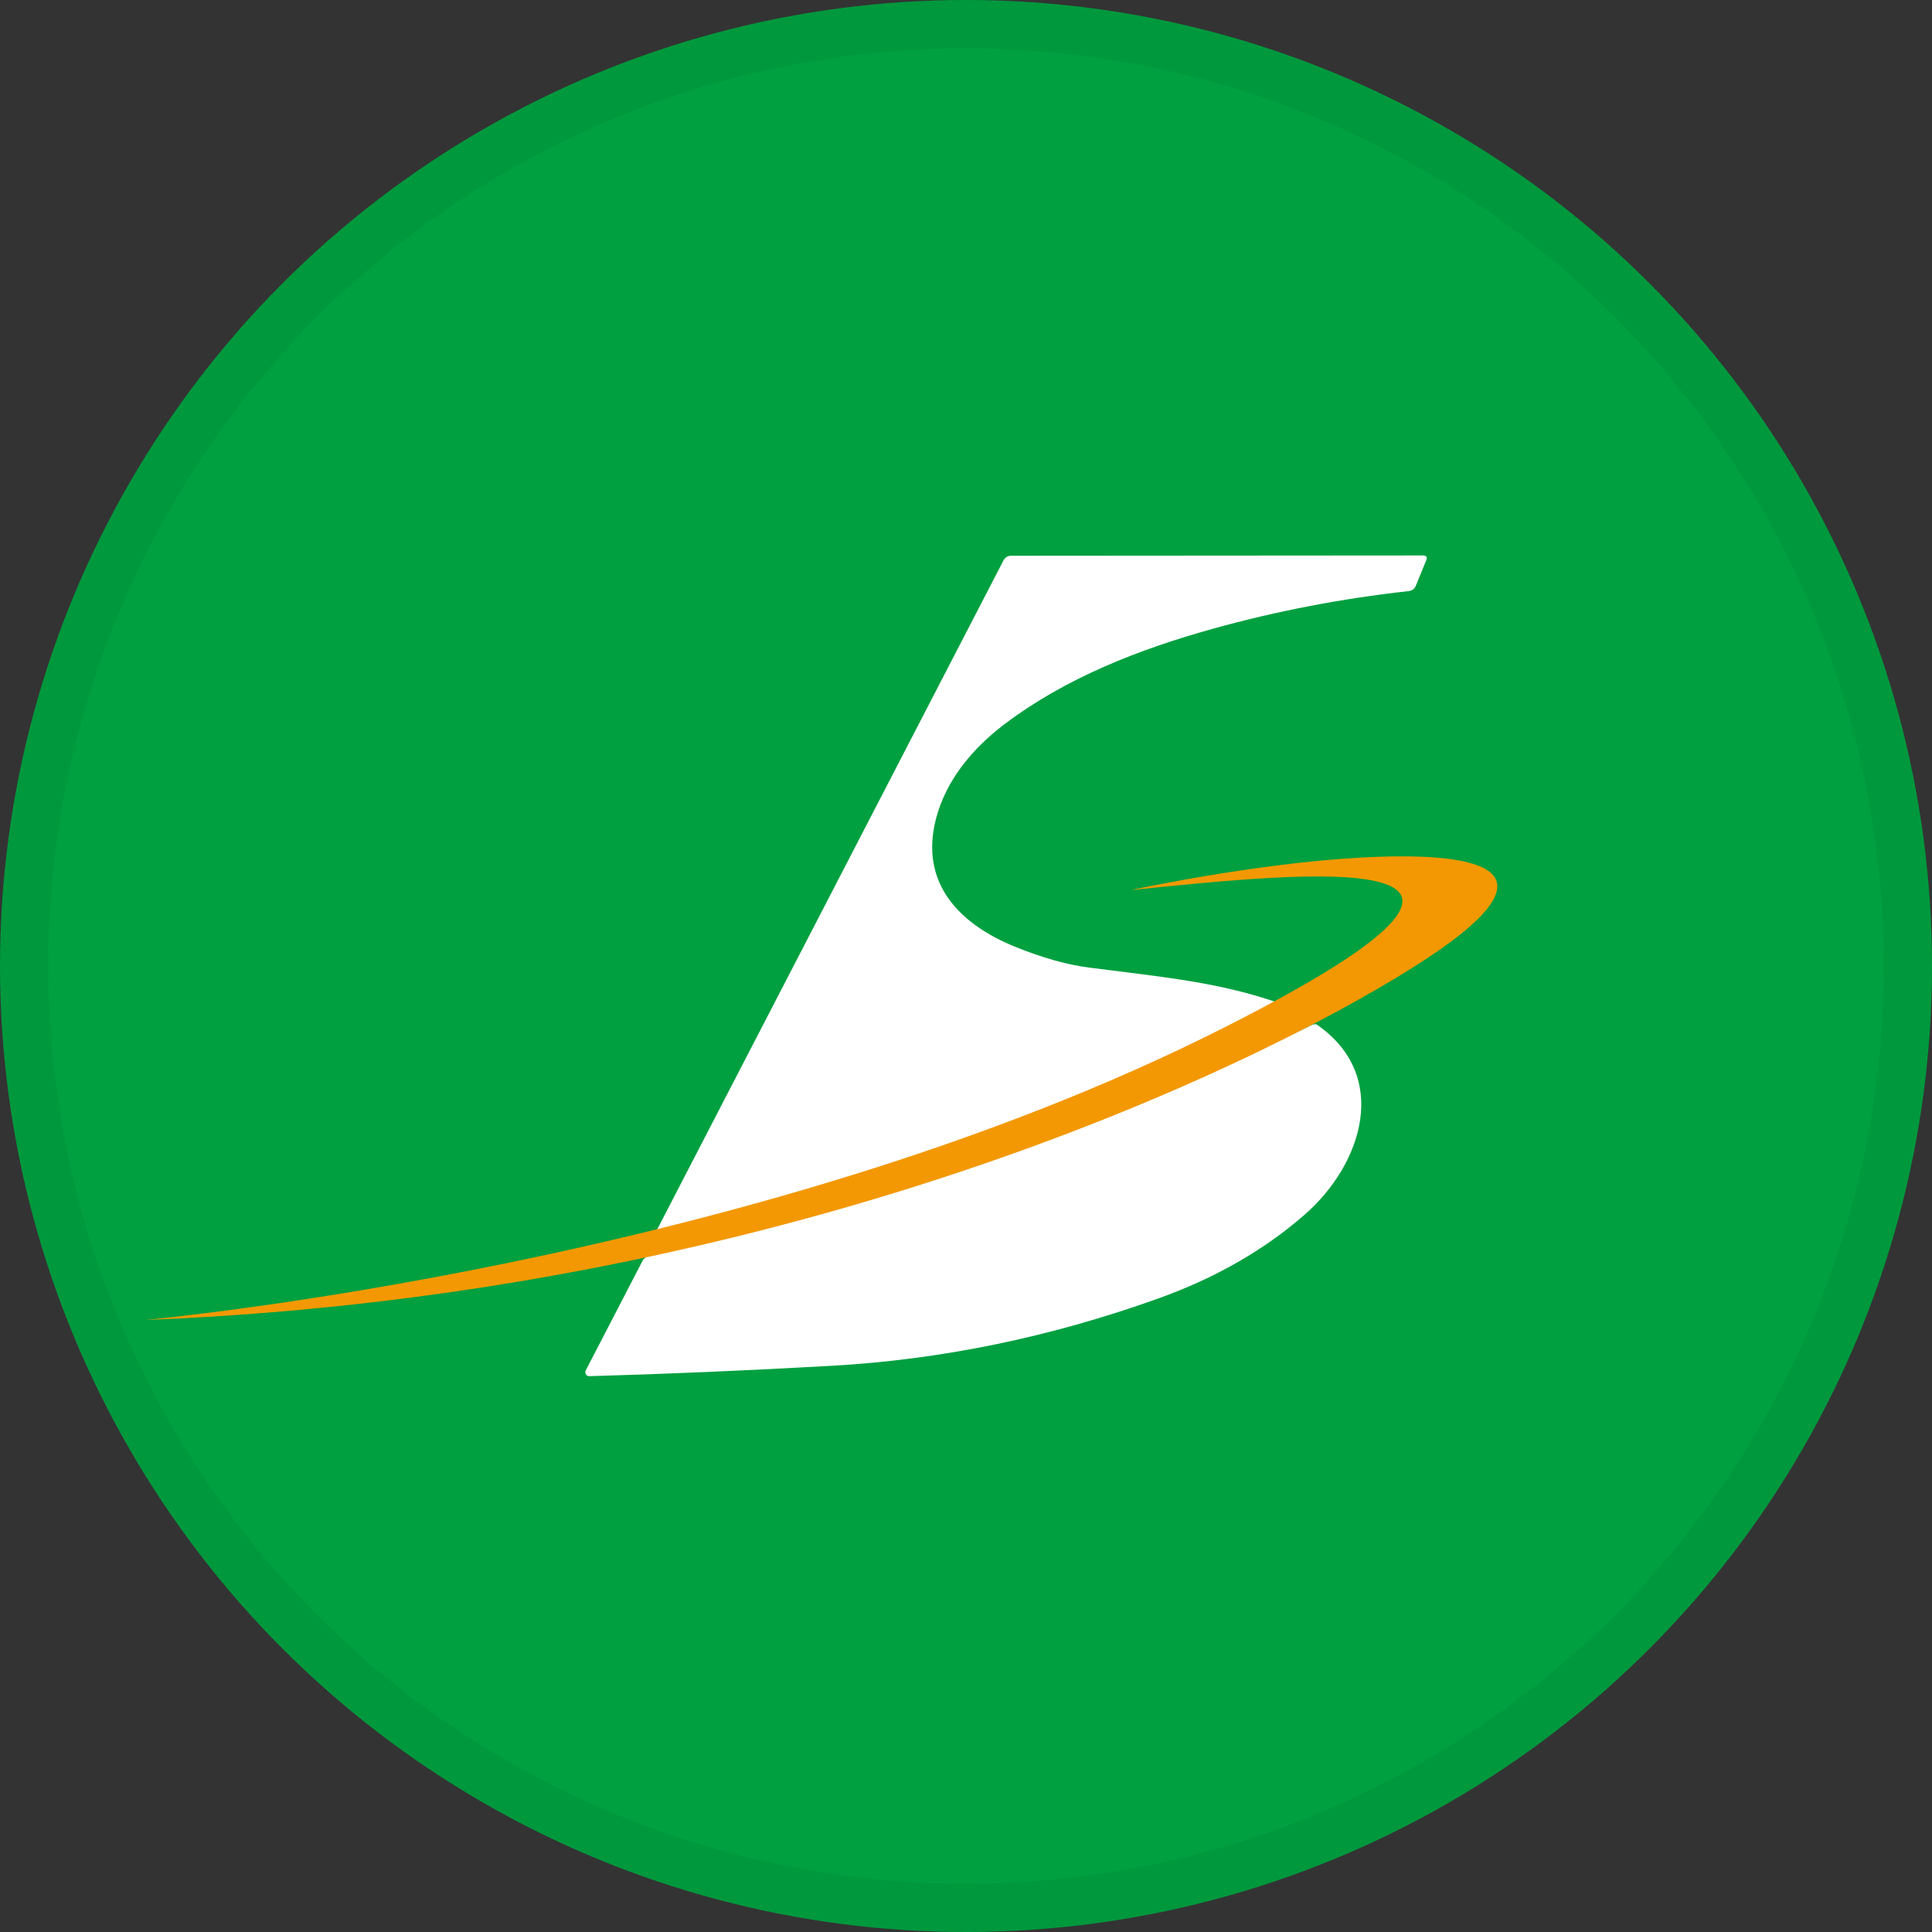
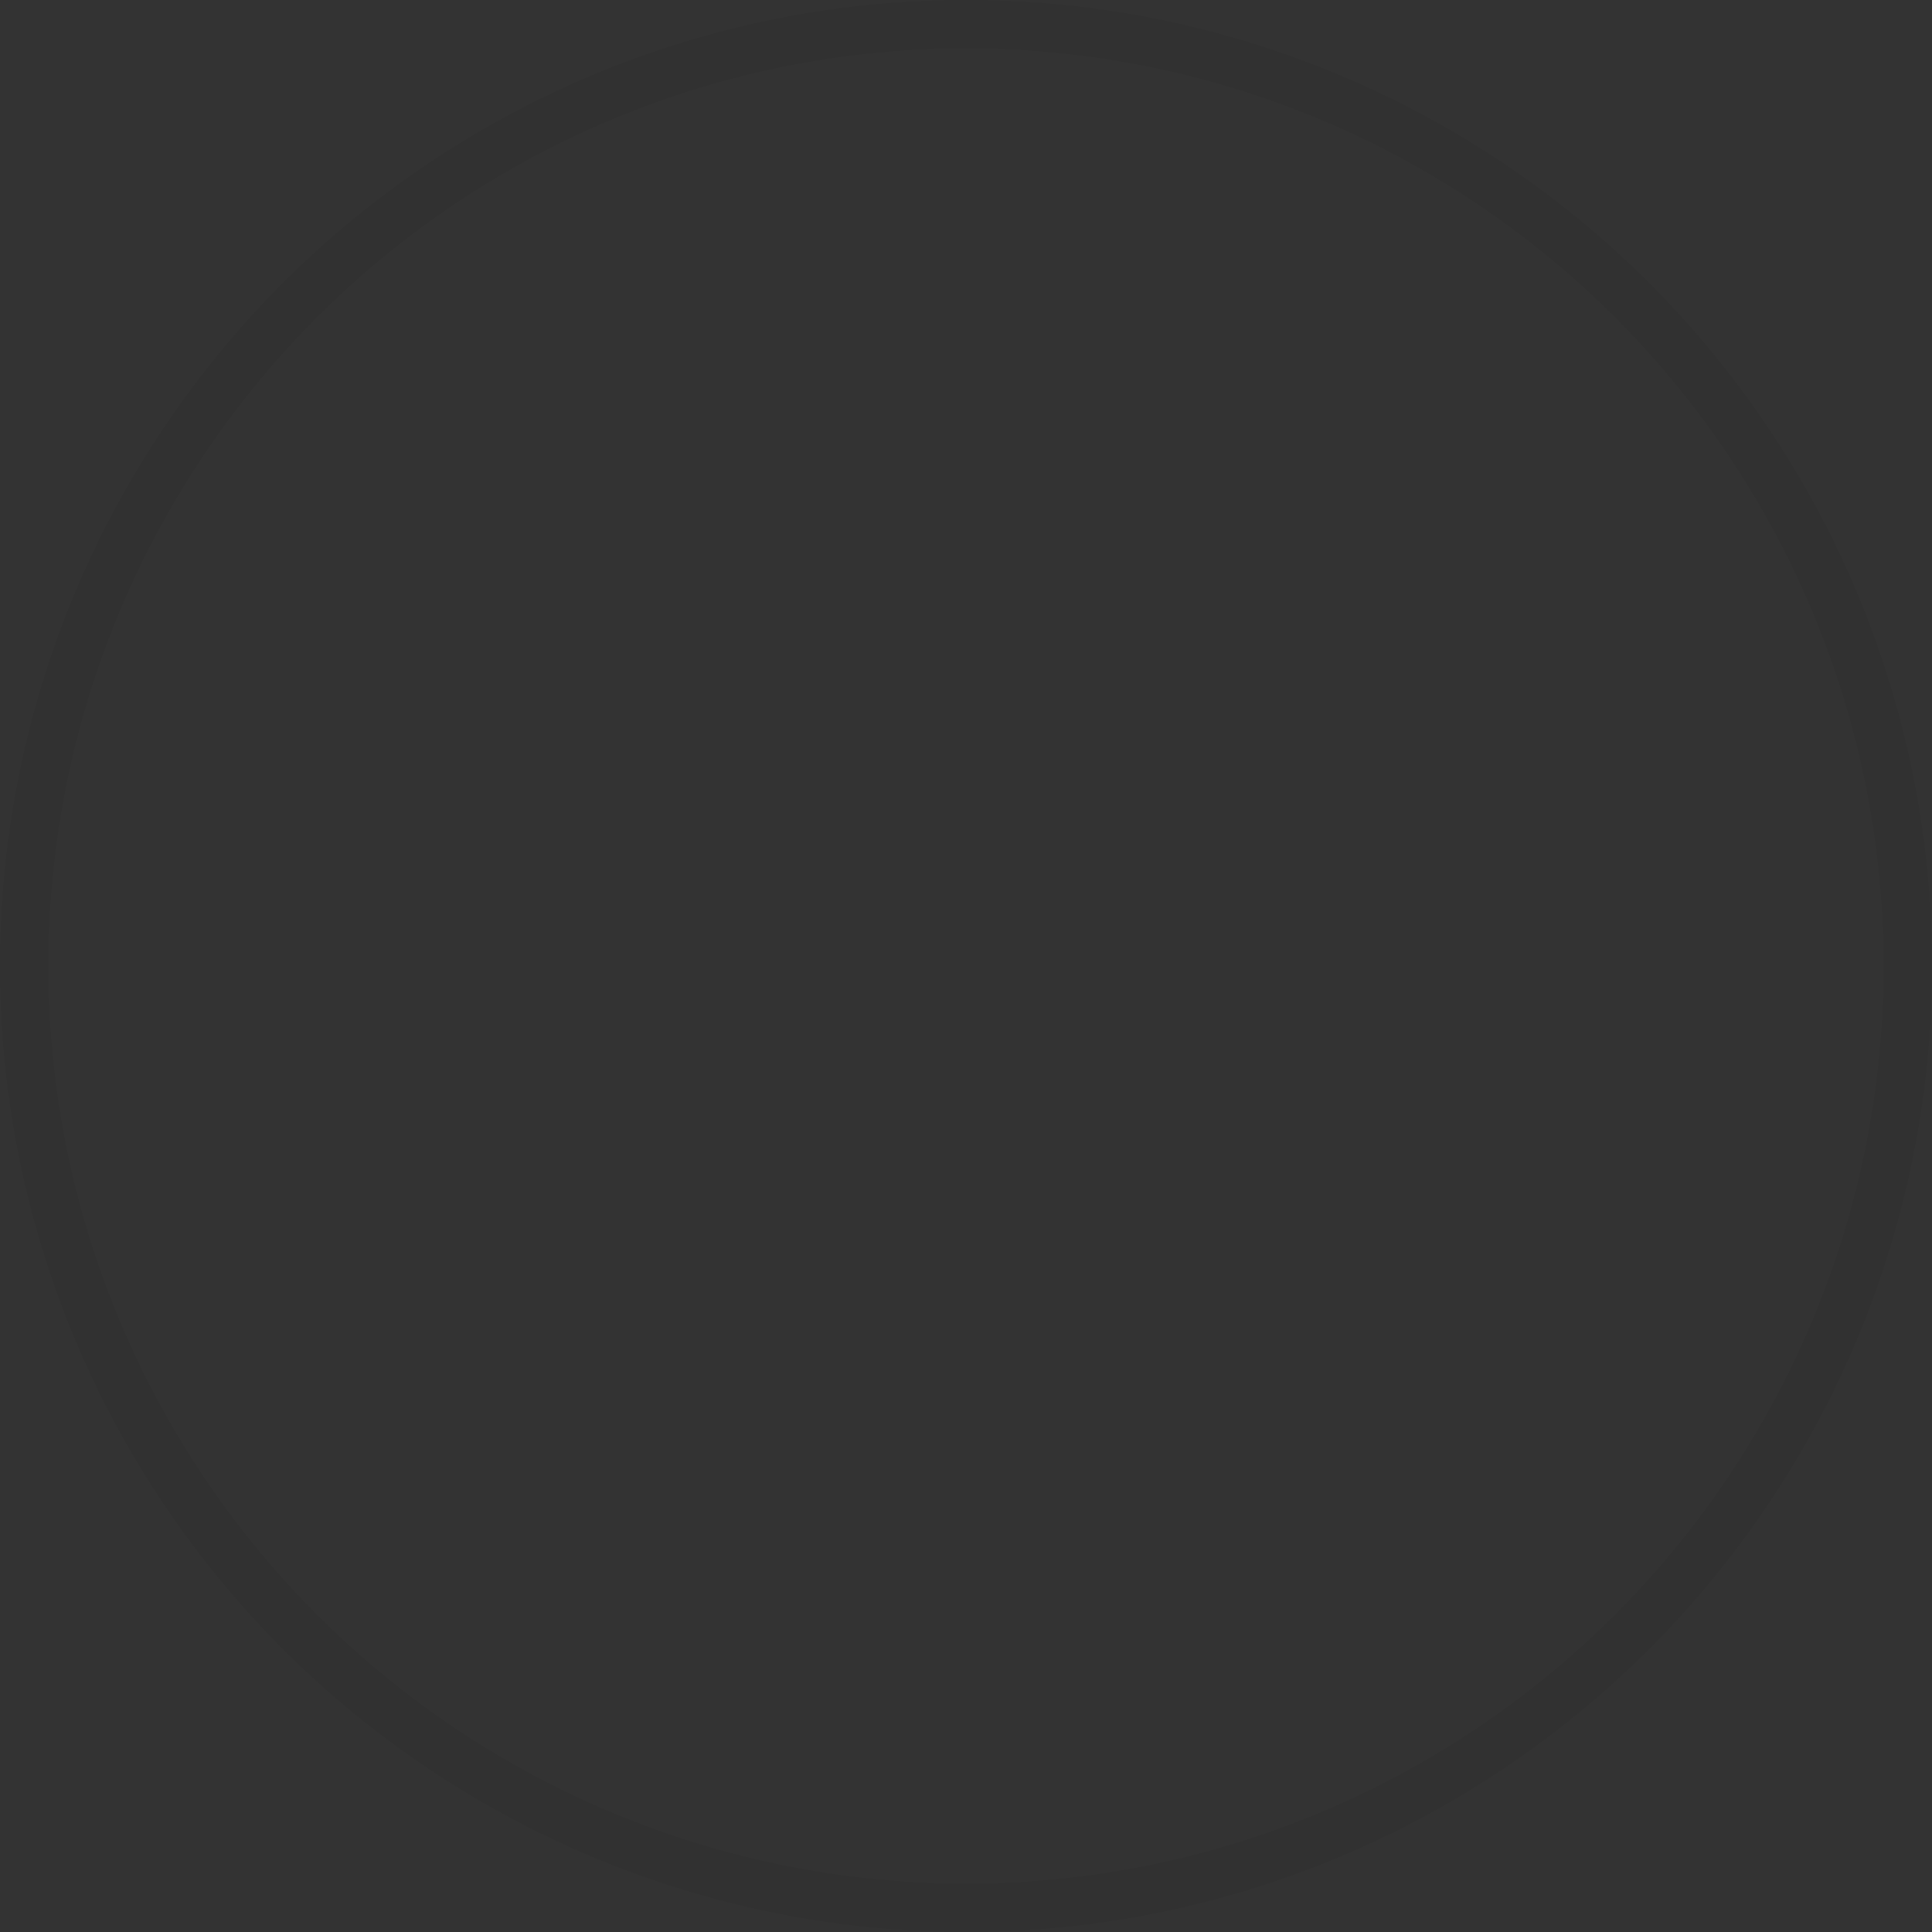
<svg xmlns="http://www.w3.org/2000/svg" width="40" height="40" viewBox="0 0 40 40" fill="none">
  <rect x="0" y="0" width="40" height="40" fill="#333333" stroke="none" />
-   <circle cx="20" cy="20" r="20" fill="#00A040" />
  <g clip-path="url(#clip0_18553_55720)">
-     <path d="M13.584 25.497L20.778 11.599C20.808 11.542 20.867 11.506 20.93 11.506L29.461 11.5C29.533 11.5 29.555 11.534 29.528 11.601L29.315 12.123C29.288 12.192 29.237 12.229 29.163 12.238C27.781 12.392 26.436 12.65 25.128 13.013C23.583 13.442 22.066 14.034 20.799 14.992C20.135 15.494 19.586 16.151 19.378 16.954C19.034 18.288 19.867 19.132 21.009 19.599C21.576 19.829 22.09 19.974 22.55 20.033C24.127 20.234 25.296 20.341 26.56 20.796C26.56 20.796 22.044 23.447 13.584 25.497Z" fill="white" />
    <path d="M27.258 21.209C28.797 22.27 28.207 24.102 27.015 25.145C26.172 25.883 25.159 26.462 23.977 26.885C21.735 27.688 19.476 28.152 17.201 28.278C15.475 28.375 13.809 28.447 12.201 28.492C12.157 28.494 12.119 28.458 12.118 28.414C12.118 28.399 12.12 28.387 12.127 28.373L13.316 26.079C13.407 25.985 13.579 25.911 13.832 25.857C18.464 24.869 22.901 23.327 27.145 21.228C27.186 21.208 27.224 21.201 27.258 21.209Z" fill="white" />
-     <path d="M23.414 18.428C23.414 18.428 25.953 17.875 28.184 17.755C30.414 17.634 32.492 17.898 29.54 19.845C26.588 21.791 16.73 26.793 3 27.329C3 27.329 15.642 26.184 25.341 21.276C32.943 17.429 27.032 18.057 23.414 18.428Z" fill="#F39802" />
  </g>
  <circle cx="20" cy="20" r="19.5" stroke="black" stroke-opacity="0.05" />
  <defs>
    <clipPath id="clip0_18553_55720">
-       <rect width="28" height="16.992" fill="white" transform="translate(3 11.5)" />
-     </clipPath>
+       </clipPath>
  </defs>
</svg>